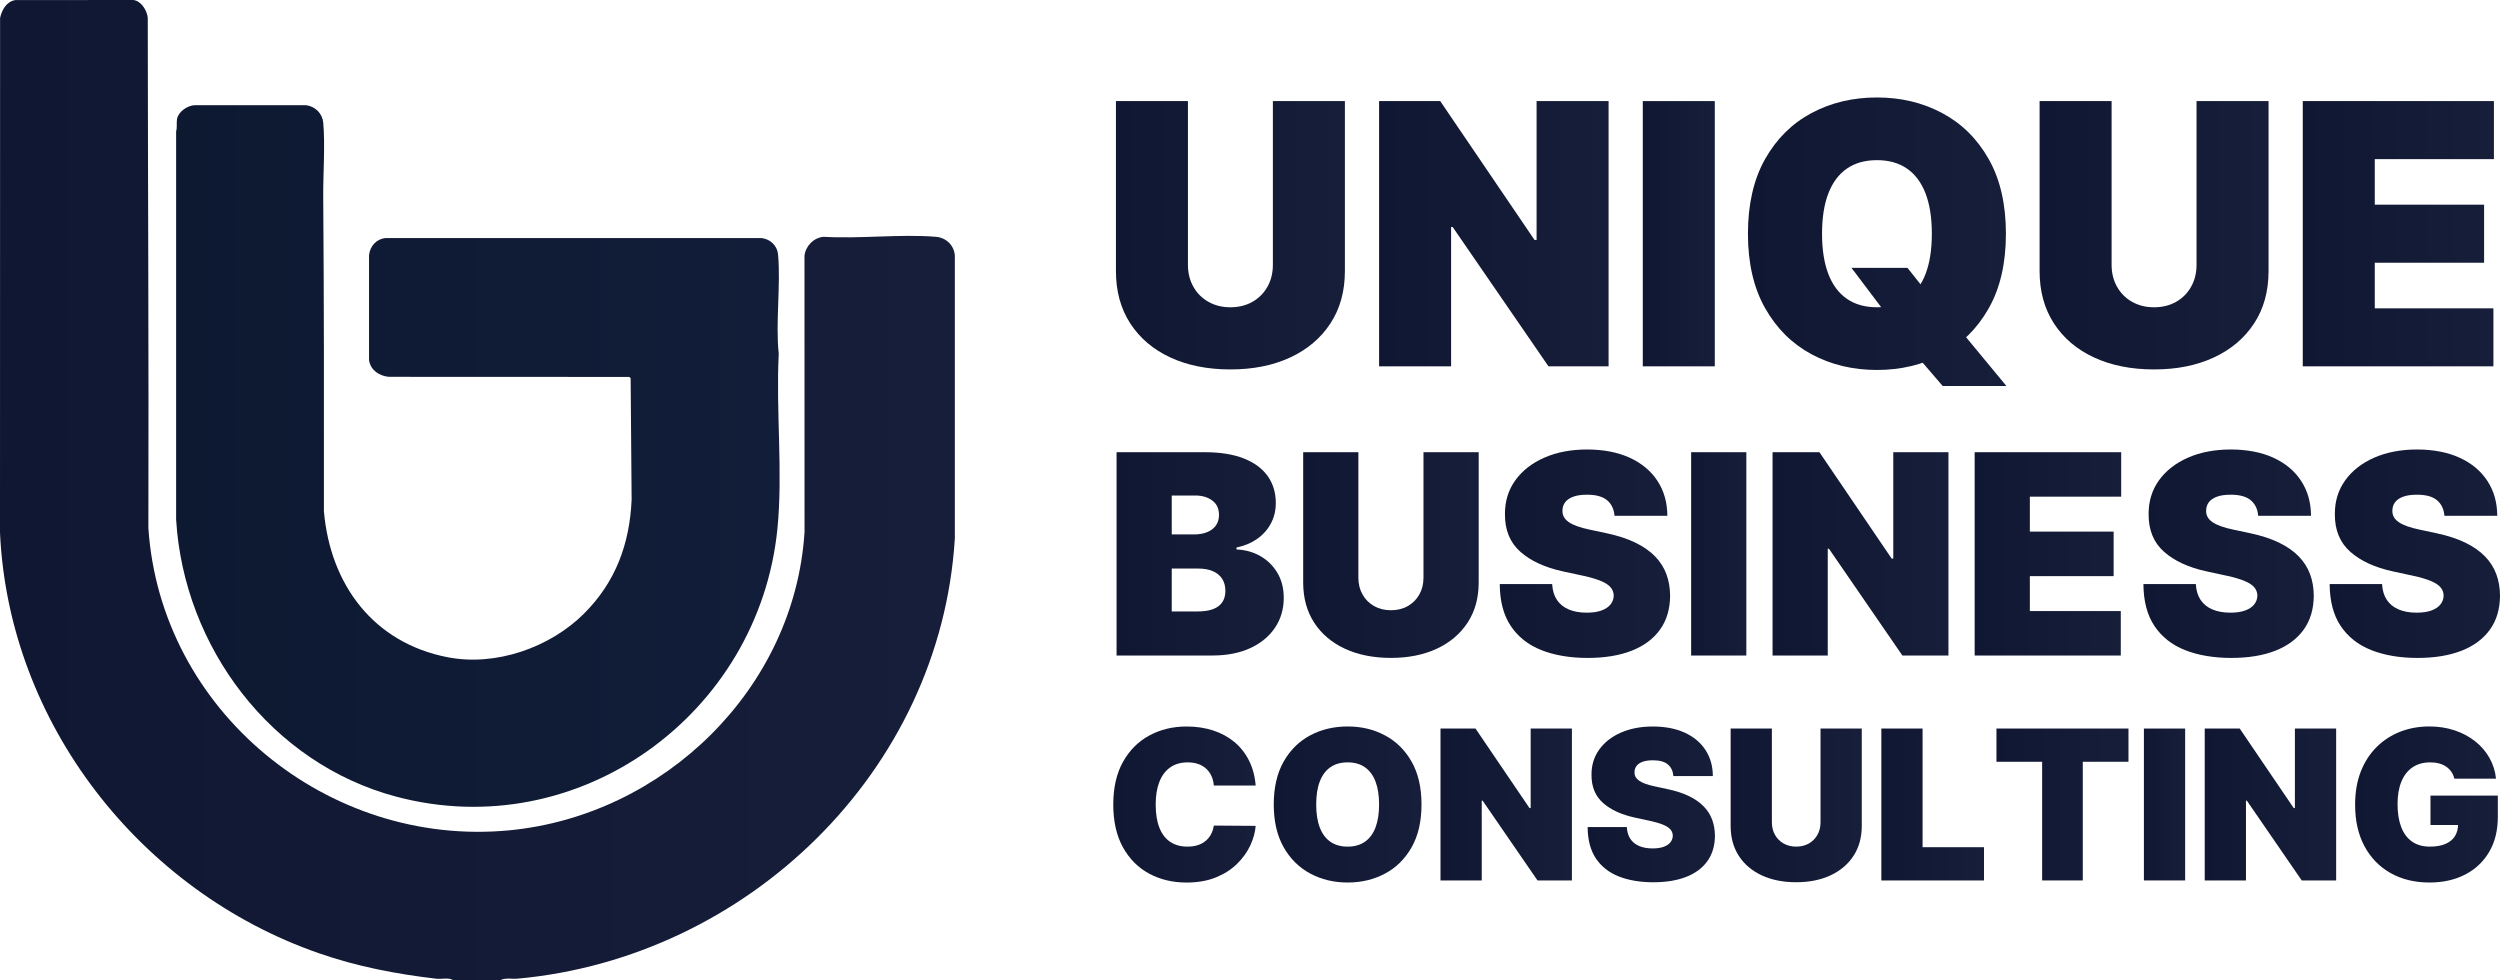
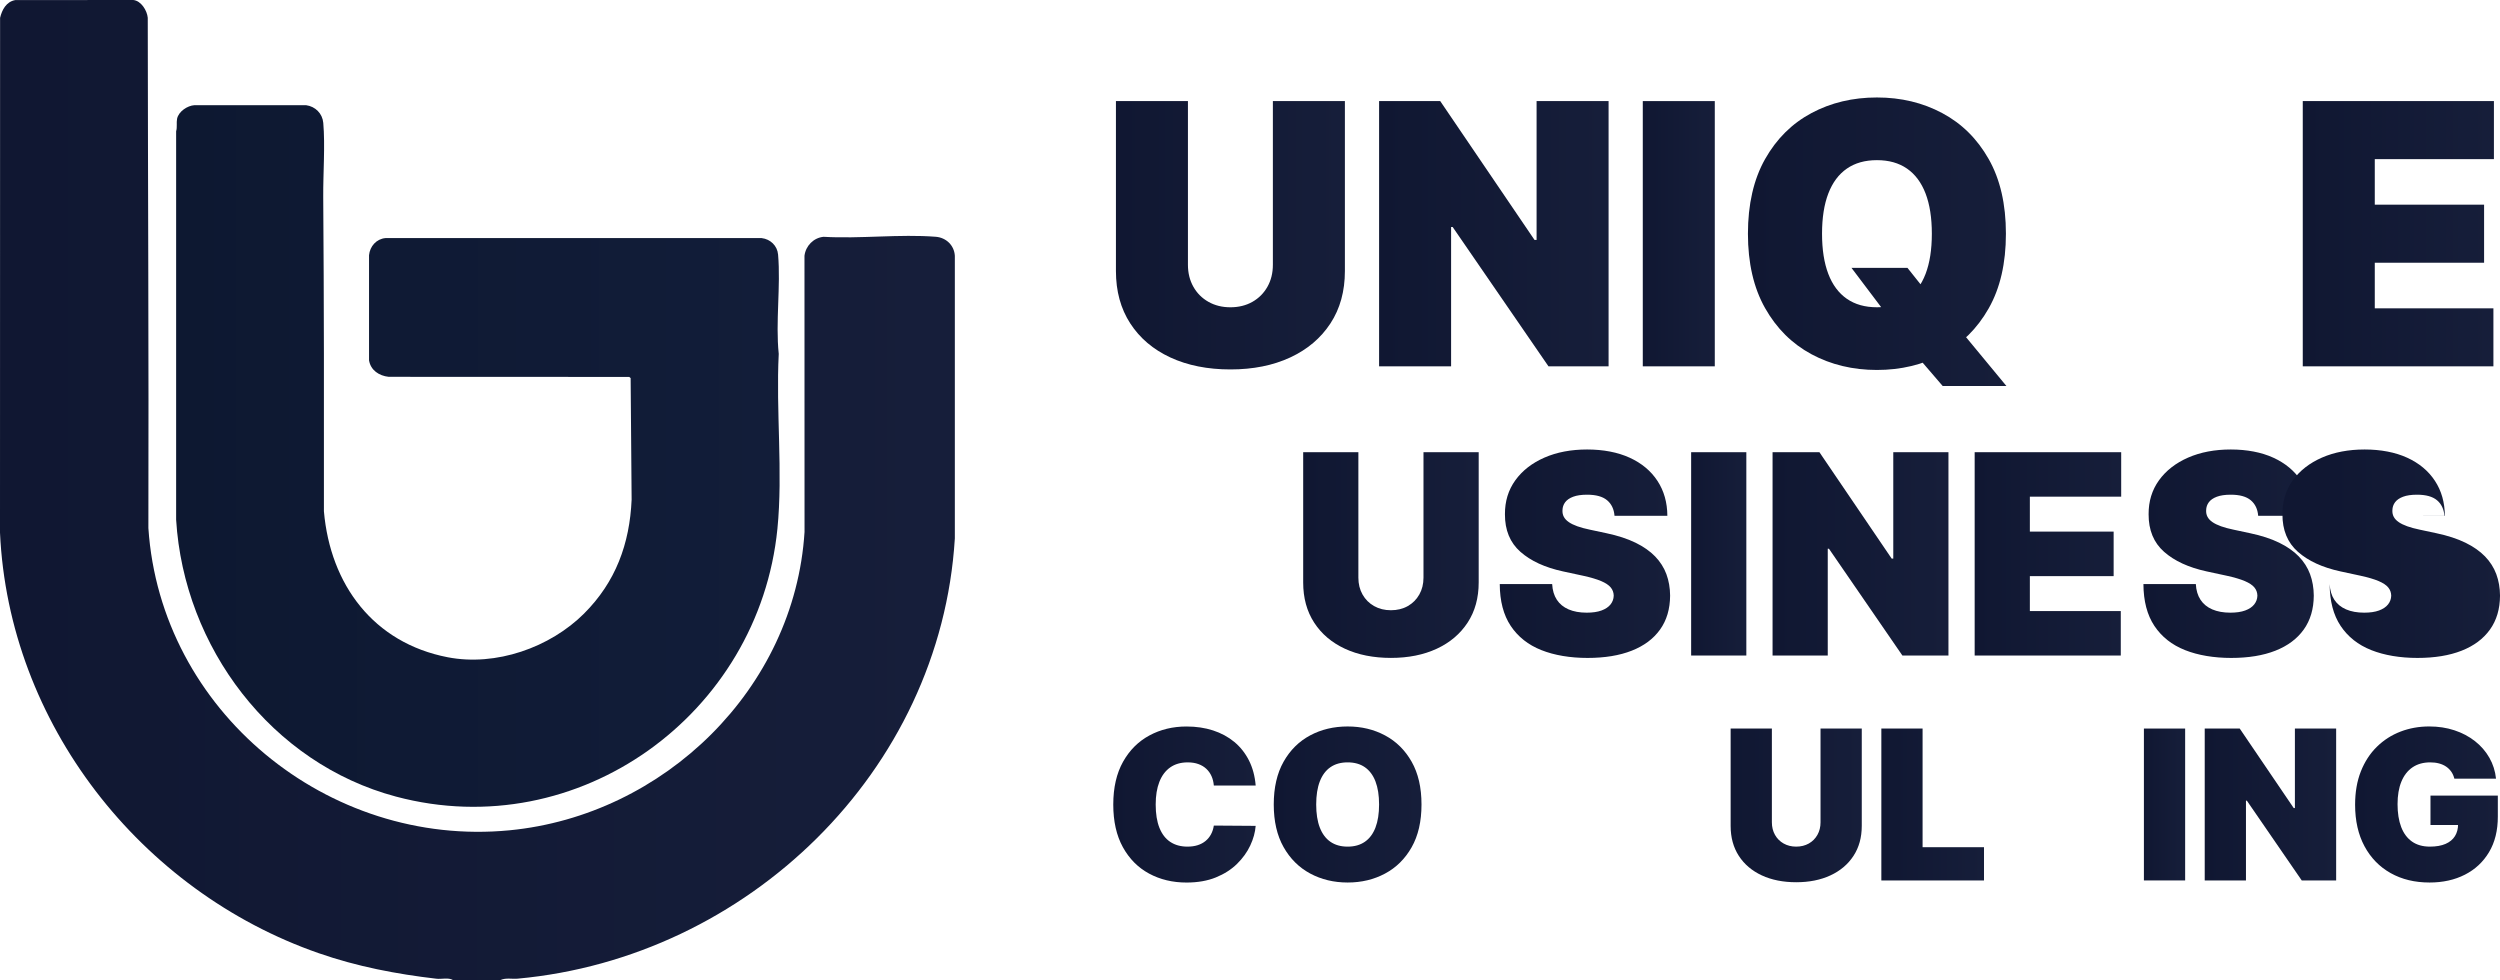
<svg xmlns="http://www.w3.org/2000/svg" xmlns:xlink="http://www.w3.org/1999/xlink" id="Layer_2" data-name="Layer 2" viewBox="0 0 1752.07 686.81">
  <defs>
    <style>
      .cls-1 {
        fill: url(#linear-gradient-8);
      }

      .cls-2 {
        fill: url(#linear-gradient-7);
      }

      .cls-3 {
        fill: url(#linear-gradient-5);
      }

      .cls-4 {
        fill: url(#linear-gradient-6);
      }

      .cls-5 {
        fill: url(#linear-gradient-9);
      }

      .cls-6 {
        fill: url(#linear-gradient-4);
      }

      .cls-7 {
        fill: url(#linear-gradient-3);
      }

      .cls-8 {
        fill: url(#linear-gradient-2);
      }

      .cls-9 {
        fill: url(#linear-gradient);
      }

      .cls-10 {
        fill: url(#linear-gradient-10);
      }

      .cls-11 {
        fill: url(#linear-gradient-11);
      }

      .cls-12 {
        fill: url(#linear-gradient-12);
      }

      .cls-13 {
        fill: url(#linear-gradient-13);
      }

      .cls-14 {
        fill: url(#linear-gradient-19);
      }

      .cls-15 {
        fill: url(#linear-gradient-14);
      }

      .cls-16 {
        fill: url(#linear-gradient-21);
      }

      .cls-17 {
        fill: url(#linear-gradient-20);
      }

      .cls-18 {
        fill: url(#linear-gradient-22);
      }

      .cls-19 {
        fill: url(#linear-gradient-23);
      }

      .cls-20 {
        fill: url(#linear-gradient-25);
      }

      .cls-21 {
        fill: url(#linear-gradient-15);
      }

      .cls-22 {
        fill: url(#linear-gradient-16);
      }

      .cls-23 {
        fill: url(#linear-gradient-17);
      }

      .cls-24 {
        fill: url(#linear-gradient-18);
      }

      .cls-25 {
        fill: url(#linear-gradient-24);
      }

      .cls-26 {
        fill: url(#linear-gradient-26);
      }
    </style>
    <linearGradient id="linear-gradient" x1="0" y1="343.4" x2="669.18" y2="343.4" gradientUnits="userSpaceOnUse">
      <stop offset="0" stop-color="#101732" />
      <stop offset="1" stop-color="#161e3a" />
    </linearGradient>
    <linearGradient id="linear-gradient-2" x1="123.43" y1="319.57" x2="546.39" y2="319.57" gradientUnits="userSpaceOnUse">
      <stop offset="0" stop-color="#0d1831" />
      <stop offset="1" stop-color="#121d39" />
    </linearGradient>
    <linearGradient id="linear-gradient-3" x1="782.08" y1="164.88" x2="942.55" y2="164.88" xlink:href="#linear-gradient" />
    <linearGradient id="linear-gradient-4" x1="966.51" y1="163.79" x2="1127.34" y2="163.79" xlink:href="#linear-gradient" />
    <linearGradient id="linear-gradient-5" x1="1151.3" y1="163.79" x2="1201.77" y2="163.79" xlink:href="#linear-gradient" />
    <linearGradient id="linear-gradient-6" x1="1225" y1="169.42" x2="1406.17" y2="169.42" xlink:href="#linear-gradient" />
    <linearGradient id="linear-gradient-7" x1="1429.4" y1="164.88" x2="1589.87" y2="164.88" xlink:href="#linear-gradient" />
    <linearGradient id="linear-gradient-8" x1="1613.84" y1="163.79" x2="1747.8" y2="163.79" xlink:href="#linear-gradient" />
    <linearGradient id="linear-gradient-9" x1="782.52" y1="388.17" x2="899.68" y2="388.17" xlink:href="#linear-gradient" />
    <linearGradient id="linear-gradient-10" x1="913.31" y1="389" x2="1036.32" y2="389" xlink:href="#linear-gradient" />
    <linearGradient id="linear-gradient-11" x1="1051.06" y1="388.03" x2="1170.45" y2="388.03" xlink:href="#linear-gradient" />
    <linearGradient id="linear-gradient-12" x1="1185.2" y1="388.17" x2="1223.88" y2="388.17" xlink:href="#linear-gradient" />
    <linearGradient id="linear-gradient-13" x1="1242.25" y1="388.17" x2="1365.53" y2="388.17" xlink:href="#linear-gradient" />
    <linearGradient id="linear-gradient-14" x1="1383.9" y1="388.17" x2="1486.59" y2="388.17" xlink:href="#linear-gradient" />
    <linearGradient id="linear-gradient-15" x1="1502.17" y1="388.03" x2="1621.55" y2="388.03" xlink:href="#linear-gradient" />
    <linearGradient id="linear-gradient-16" x1="1632.68" y1="388.03" x2="1752.07" y2="388.03" xlink:href="#linear-gradient" />
    <linearGradient id="linear-gradient-17" x1="780.21" y1="563.81" x2="880.01" y2="563.81" xlink:href="#linear-gradient" />
    <linearGradient id="linear-gradient-18" x1="892.69" y1="563.81" x2="996.23" y2="563.81" xlink:href="#linear-gradient" />
    <linearGradient id="linear-gradient-19" x1="1009.54" y1="563.81" x2="1101.65" y2="563.81" xlink:href="#linear-gradient" />
    <linearGradient id="linear-gradient-20" x1="1112.67" y1="563.71" x2="1201.86" y2="563.71" xlink:href="#linear-gradient" />
    <linearGradient id="linear-gradient-21" x1="1212.88" y1="564.44" x2="1304.78" y2="564.44" xlink:href="#linear-gradient" />
    <linearGradient id="linear-gradient-22" x1="1318.5" y1="563.81" x2="1390.44" y2="563.81" xlink:href="#linear-gradient" />
    <linearGradient id="linear-gradient-23" x1="1399.17" y1="563.81" x2="1491.7" y2="563.81" xlink:href="#linear-gradient" />
    <linearGradient id="linear-gradient-24" x1="1502.51" y1="563.81" x2="1531.41" y2="563.81" xlink:href="#linear-gradient" />
    <linearGradient id="linear-gradient-25" x1="1545.13" y1="563.81" x2="1637.24" y2="563.81" xlink:href="#linear-gradient" />
    <linearGradient id="linear-gradient-26" x1="1650.54" y1="563.81" x2="1750.55" y2="563.81" xlink:href="#linear-gradient" />
  </defs>
  <g id="Layer_3" data-name="Layer 3">
    <g>
      <g>
        <path class="cls-9" d="M317.41,686.81c-3.3-1.88-7.88-.46-11.54-.89-28.05-3.25-55.68-8.56-82.48-17.89C98.34,624.52,6.07,506.86,0,373.27L.06,12.49C1.41,6.83,4.43,1.16,10.68.06l82.72-.06c5.49.53,9.68,7.35,10.15,12.46.11,119.22.75,238.4.44,357.65,8.54,127.99,125.65,224.06,252.98,211.8,108.39-10.43,199.93-99.26,206.87-209.09l-.04-193.55c.84-6.97,6.38-12.64,13.36-13.31,25.54,1.5,53.41-2.01,78.68-.02,7.23.57,12.92,6,13.34,13.33v198.07c-10,163.5-145.65,293.83-306.36,308.53-3.93.36-8.25-.74-11.96.93h-33.46Z" />
        <path class="cls-8" d="M409.48,429.84c21.97-21.97,31.82-48.7,33.18-79.62l-.69-85.25-1-.81-168.57-.07c-6.72-.72-12.6-4.56-13.77-11.54v-73.71c.62-6.2,5.13-11.4,11.51-11.98h263.63c6.13.71,10.99,5.34,11.53,11.53,1.93,22.33-1.86,47.11.46,69.62-2.02,40.02,3.02,82.99-.92,122.55-12.94,129.9-139.26,221.85-267.3,187.72-87.37-23.29-148.61-104.61-154.1-194.04V92.01c.87-2.89.09-5.99.67-8.82,1.04-5.04,7.22-9.18,12.22-9.48l78.23.02c6.46.87,11.44,5.87,12,12.41,1.38,15.98-.16,35.58-.03,52.03.55,73.32.56,146.78.48,220.16,4.48,51.47,34.76,92.19,86.71,102.28,33.76,6.56,71.74-6.72,95.79-30.77Z" />
      </g>
      <g>
        <path class="cls-7" d="M892.08,70.85h50.46v119.08c0,14.16-3.37,26.4-10.12,36.71-6.75,10.32-16.14,18.27-28.18,23.87-12.04,5.6-26.02,8.4-41.93,8.4s-30.07-2.8-42.11-8.4c-12.04-5.6-21.41-13.55-28.09-23.87-6.69-10.32-10.03-22.55-10.03-36.71v-119.08h50.46v114.73c0,5.75,1.27,10.88,3.81,15.39,2.54,4.51,6.07,8.03,10.57,10.57,4.51,2.54,9.63,3.81,15.38,3.81s10.95-1.27,15.43-3.81c4.48-2.54,7.99-6.07,10.53-10.57,2.54-4.51,3.81-9.64,3.81-15.39v-114.73Z" />
        <path class="cls-6" d="M1127.34,70.85v185.89h-42.12l-67.16-97.66h-1.09v97.66h-50.46V70.85h42.84l66.08,97.3h1.45v-97.3h50.47Z" />
        <path class="cls-3" d="M1201.77,70.85v185.89h-50.46V70.85h50.46Z" />
        <path class="cls-4" d="M1405.8,163.79c0,20.69-4.02,38.14-12.07,52.33-8.05,14.19-18.91,24.93-32.58,32.22-13.68,7.29-28.92,10.94-45.75,10.94s-32.24-3.68-45.88-11.03c-13.65-7.35-24.48-18.12-32.49-32.31-8.02-14.19-12.03-31.57-12.03-52.14s4.01-38.14,12.03-52.33c8.02-14.19,18.85-24.93,32.49-32.22,13.64-7.29,28.94-10.94,45.88-10.94s32.07,3.65,45.75,10.94c13.67,7.29,24.54,18.03,32.58,32.22,8.05,14.19,12.07,31.63,12.07,52.33ZM1353.89,163.79c0-11.13-1.47-20.53-4.4-28.18-2.94-7.65-7.26-13.46-12.98-17.43-5.72-3.96-12.75-5.94-21.1-5.94s-15.39,1.98-21.1,5.94c-5.72,3.96-10.04,9.77-12.98,17.43-2.94,7.66-4.4,17.05-4.4,28.18s1.47,20.53,4.4,28.18c2.93,7.66,7.26,13.46,12.98,17.43,5.72,3.96,12.75,5.94,21.1,5.94s15.38-1.98,21.1-5.94c5.72-3.96,10.04-9.77,12.98-17.43,2.93-7.65,4.4-17.05,4.4-28.18ZM1297.61,187.75h39.21l14.16,17.79,23.96,27.23,31.22,37.76h-44.66l-22.15-25.78-14.89-21.42-26.87-35.58Z" />
-         <path class="cls-2" d="M1539.41,70.85h50.46v119.08c0,14.16-3.37,26.4-10.12,36.71-6.75,10.32-16.14,18.27-28.18,23.87-12.04,5.6-26.02,8.4-41.93,8.4s-30.07-2.8-42.11-8.4c-12.04-5.6-21.41-13.55-28.09-23.87-6.69-10.32-10.03-22.55-10.03-36.71v-119.08h50.46v114.73c0,5.75,1.27,10.88,3.81,15.39,2.54,4.51,6.07,8.03,10.57,10.57,4.51,2.54,9.63,3.81,15.38,3.81s10.95-1.27,15.43-3.81c4.48-2.54,7.99-6.07,10.53-10.57,2.54-4.51,3.81-9.64,3.81-15.39v-114.73Z" />
        <path class="cls-1" d="M1613.84,256.74V70.85h133.97v40.66h-83.5v31.95h76.61v40.66h-76.61v31.95h83.14v40.66h-133.61Z" />
-         <path class="cls-5" d="M782.52,459.41v-142.49h61.78c10.85,0,19.98,1.46,27.38,4.38,7.4,2.92,12.99,7.05,16.77,12.38,3.78,5.33,5.67,11.62,5.67,18.85,0,5.24-1.15,10.02-3.44,14.33s-5.51,7.92-9.64,10.82c-4.13,2.9-8.95,4.91-14.47,6.02v1.39c6.12.23,11.69,1.77,16.7,4.63,5.01,2.85,9,6.77,11.97,11.76,2.97,4.99,4.45,10.84,4.45,17.57,0,7.79-2.03,14.73-6.09,20.8-4.06,6.08-9.82,10.85-17.29,14.33-7.47,3.48-16.37,5.22-26.72,5.22h-67.07ZM821.2,374.53h15.86c3.38,0,6.38-.53,8.97-1.6,2.6-1.07,4.63-2.61,6.09-4.63,1.46-2.02,2.19-4.49,2.19-7.41,0-4.41-1.58-7.78-4.73-10.12-3.15-2.34-7.14-3.51-11.97-3.51h-16.42v27.27ZM821.2,428.52h18.09c6.49,0,11.36-1.22,14.61-3.65,3.25-2.43,4.87-6.04,4.87-10.82,0-3.34-.77-6.17-2.3-8.49-1.53-2.32-3.7-4.08-6.51-5.29-2.81-1.21-6.18-1.81-10.12-1.81h-18.65v30.06Z" />
        <path class="cls-10" d="M997.63,316.92h38.68v91.28c0,10.85-2.59,20.24-7.76,28.14-5.17,7.91-12.37,14.01-21.6,18.3-9.23,4.29-19.94,6.44-32.14,6.44s-23.05-2.15-32.28-6.44c-9.23-4.29-16.41-10.39-21.53-18.3-5.13-7.91-7.69-17.29-7.69-28.14v-91.28h38.68v87.94c0,4.41.97,8.34,2.92,11.79,1.95,3.46,4.65,6.16,8.1,8.1,3.45,1.95,7.39,2.92,11.79,2.92s8.39-.97,11.83-2.92c3.43-1.95,6.12-4.65,8.07-8.1,1.95-3.45,2.92-7.39,2.92-11.79v-87.94Z" />
        <path class="cls-11" d="M1131.49,361.45c-.37-4.64-2.1-8.26-5.18-10.85-3.08-2.6-7.76-3.9-14.02-3.9-3.99,0-7.25.48-9.78,1.43-2.53.95-4.39,2.24-5.6,3.86-1.21,1.62-1.83,3.48-1.88,5.57-.09,1.72.22,3.26.94,4.63.72,1.37,1.87,2.6,3.44,3.69s3.59,2.08,6.05,2.96c2.46.88,5.38,1.67,8.77,2.37l11.69,2.5c7.88,1.67,14.63,3.87,20.25,6.61,5.61,2.74,10.2,5.95,13.78,9.64,3.57,3.69,6.2,7.83,7.9,12.42,1.69,4.59,2.56,9.6,2.61,15.03-.05,9.37-2.39,17.3-7.03,23.79-4.64,6.49-11.26,11.43-19.86,14.82-8.6,3.39-18.94,5.08-30.99,5.08s-23.18-1.83-32.39-5.5c-9.21-3.66-16.35-9.31-21.43-16.94-5.08-7.63-7.64-17.4-7.69-29.32h36.73c.23,4.36,1.32,8.02,3.27,10.99,1.95,2.97,4.7,5.22,8.24,6.75,3.55,1.53,7.78,2.3,12.7,2.3,4.13,0,7.58-.51,10.37-1.53,2.78-1.02,4.89-2.43,6.33-4.24,1.44-1.81,2.18-3.87,2.23-6.19-.05-2.18-.75-4.09-2.12-5.74-1.37-1.65-3.61-3.13-6.71-4.45-3.11-1.32-7.3-2.56-12.59-3.72l-14.19-3.06c-12.62-2.74-22.55-7.32-29.81-13.74-7.26-6.42-10.87-15.2-10.82-26.33-.05-9.05,2.38-16.96,7.27-23.76,4.89-6.79,11.69-12.09,20.38-15.9,8.7-3.8,18.68-5.7,29.95-5.7s21.45,1.93,29.85,5.77c8.39,3.85,14.88,9.27,19.45,16.25,4.57,6.98,6.88,15.13,6.92,24.45h-37.01Z" />
        <path class="cls-12" d="M1223.88,316.92v142.49h-38.68v-142.49h38.68Z" />
        <path class="cls-13" d="M1365.53,316.92v142.49h-32.28l-51.48-74.86h-.83v74.86h-38.68v-142.49h32.84l50.65,74.58h1.11v-74.58h38.68Z" />
        <path class="cls-15" d="M1383.9,459.41v-142.49h102.69v31.17h-64.01v24.49h58.72v31.17h-58.72v24.49h63.73v31.17h-102.41Z" />
        <path class="cls-21" d="M1582.59,361.45c-.37-4.64-2.1-8.26-5.18-10.85-3.08-2.6-7.76-3.9-14.02-3.9-3.99,0-7.25.48-9.78,1.43-2.53.95-4.39,2.24-5.6,3.86-1.21,1.62-1.83,3.48-1.88,5.57-.09,1.72.22,3.26.94,4.63.72,1.37,1.87,2.6,3.44,3.69s3.59,2.08,6.05,2.96c2.46.88,5.38,1.67,8.77,2.37l11.69,2.5c7.88,1.67,14.63,3.87,20.25,6.61,5.61,2.74,10.2,5.95,13.78,9.64,3.57,3.69,6.2,7.83,7.9,12.42,1.69,4.59,2.56,9.6,2.61,15.03-.05,9.37-2.39,17.3-7.03,23.79-4.64,6.49-11.26,11.43-19.86,14.82-8.6,3.39-18.94,5.08-30.99,5.08s-23.18-1.83-32.39-5.5c-9.21-3.66-16.35-9.31-21.43-16.94-5.08-7.63-7.64-17.4-7.69-29.32h36.73c.23,4.36,1.32,8.02,3.27,10.99,1.95,2.97,4.7,5.22,8.24,6.75,3.55,1.53,7.78,2.3,12.7,2.3,4.13,0,7.58-.51,10.37-1.53,2.78-1.02,4.89-2.43,6.33-4.24,1.44-1.81,2.18-3.87,2.23-6.19-.05-2.18-.75-4.09-2.12-5.74-1.37-1.65-3.61-3.13-6.71-4.45-3.11-1.32-7.3-2.56-12.59-3.72l-14.19-3.06c-12.62-2.74-22.55-7.32-29.81-13.74-7.26-6.42-10.87-15.2-10.82-26.33-.05-9.05,2.38-16.96,7.27-23.76,4.89-6.79,11.69-12.09,20.38-15.9,8.7-3.8,18.68-5.7,29.95-5.7s21.45,1.93,29.85,5.77c8.39,3.85,14.88,9.27,19.45,16.25,4.57,6.98,6.88,15.13,6.92,24.45h-37.01Z" />
-         <path class="cls-22" d="M1713.11,361.45c-.37-4.64-2.1-8.26-5.18-10.85-3.08-2.6-7.76-3.9-14.02-3.9-3.99,0-7.25.48-9.78,1.43-2.53.95-4.39,2.24-5.6,3.86-1.21,1.62-1.83,3.48-1.88,5.57-.09,1.72.22,3.26.94,4.63.72,1.37,1.87,2.6,3.44,3.69s3.59,2.08,6.05,2.96c2.46.88,5.38,1.67,8.77,2.37l11.69,2.5c7.88,1.67,14.63,3.87,20.25,6.61,5.61,2.74,10.2,5.95,13.78,9.64,3.57,3.69,6.2,7.83,7.9,12.42,1.69,4.59,2.56,9.6,2.61,15.03-.05,9.37-2.39,17.3-7.03,23.79-4.64,6.49-11.26,11.43-19.86,14.82-8.6,3.39-18.94,5.08-30.99,5.08s-23.18-1.83-32.39-5.5c-9.21-3.66-16.35-9.31-21.43-16.94-5.08-7.63-7.64-17.4-7.69-29.32h36.73c.23,4.36,1.32,8.02,3.27,10.99,1.95,2.97,4.7,5.22,8.24,6.75,3.55,1.53,7.78,2.3,12.7,2.3,4.13,0,7.58-.51,10.37-1.53,2.78-1.02,4.89-2.43,6.33-4.24,1.44-1.81,2.18-3.87,2.23-6.19-.05-2.18-.75-4.09-2.12-5.74-1.37-1.65-3.61-3.13-6.71-4.45-3.11-1.32-7.3-2.56-12.59-3.72l-14.19-3.06c-12.62-2.74-22.55-7.32-29.81-13.74-7.26-6.42-10.87-15.2-10.82-26.33-.05-9.05,2.38-16.96,7.27-23.76,4.89-6.79,11.69-12.09,20.38-15.9,8.7-3.8,18.68-5.7,29.95-5.7s21.45,1.93,29.85,5.77c8.39,3.85,14.88,9.27,19.45,16.25,4.57,6.98,6.88,15.13,6.92,24.45h-37.01Z" />
+         <path class="cls-22" d="M1713.11,361.45c-.37-4.64-2.1-8.26-5.18-10.85-3.08-2.6-7.76-3.9-14.02-3.9-3.99,0-7.25.48-9.78,1.43-2.53.95-4.39,2.24-5.6,3.86-1.21,1.62-1.83,3.48-1.88,5.57-.09,1.72.22,3.26.94,4.63.72,1.37,1.87,2.6,3.44,3.69s3.59,2.08,6.05,2.96c2.46.88,5.38,1.67,8.77,2.37l11.69,2.5c7.88,1.67,14.63,3.87,20.25,6.61,5.61,2.74,10.2,5.95,13.78,9.64,3.57,3.69,6.2,7.83,7.9,12.42,1.69,4.59,2.56,9.6,2.61,15.03-.05,9.37-2.39,17.3-7.03,23.79-4.64,6.49-11.26,11.43-19.86,14.82-8.6,3.39-18.94,5.08-30.99,5.08s-23.18-1.83-32.39-5.5c-9.21-3.66-16.35-9.31-21.43-16.94-5.08-7.63-7.64-17.4-7.69-29.32c.23,4.36,1.32,8.02,3.27,10.99,1.95,2.97,4.7,5.22,8.24,6.75,3.55,1.53,7.78,2.3,12.7,2.3,4.13,0,7.58-.51,10.37-1.53,2.78-1.02,4.89-2.43,6.33-4.24,1.44-1.81,2.18-3.87,2.23-6.19-.05-2.18-.75-4.09-2.12-5.74-1.37-1.65-3.61-3.13-6.71-4.45-3.11-1.32-7.3-2.56-12.59-3.72l-14.19-3.06c-12.62-2.74-22.55-7.32-29.81-13.74-7.26-6.42-10.87-15.2-10.82-26.33-.05-9.05,2.38-16.96,7.27-23.76,4.89-6.79,11.69-12.09,20.38-15.9,8.7-3.8,18.68-5.7,29.95-5.7s21.45,1.93,29.85,5.77c8.39,3.85,14.88,9.27,19.45,16.25,4.57,6.98,6.88,15.13,6.92,24.45h-37.01Z" />
        <path class="cls-23" d="M880.01,550.51h-29.32c-.21-2.43-.75-4.63-1.64-6.6-.88-1.97-2.1-3.68-3.64-5.12-1.54-1.44-3.4-2.55-5.59-3.33-2.18-.78-4.66-1.17-7.43-1.17-4.85,0-8.95,1.18-12.29,3.53-3.34,2.36-5.87,5.74-7.59,10.14-1.72,4.4-2.57,9.69-2.57,15.85,0,6.51.87,11.96,2.62,16.35,1.75,4.38,4.29,7.68,7.62,9.88,3.33,2.2,7.33,3.3,12.01,3.3,2.67,0,5.06-.34,7.17-1.01,2.11-.68,3.95-1.65,5.51-2.94,1.56-1.28,2.83-2.83,3.82-4.65.99-1.82,1.65-3.87,2-6.16l29.32.21c-.35,4.5-1.61,9.09-3.79,13.75-2.18,4.66-5.28,8.96-9.28,12.89-4,3.93-8.95,7.09-14.84,9.49-5.89,2.39-12.74,3.59-20.53,3.59-9.77,0-18.53-2.1-26.28-6.29-7.75-4.19-13.86-10.36-18.35-18.5-4.49-8.14-6.73-18.11-6.73-29.89s2.29-21.84,6.86-29.97c4.57-8.13,10.74-14.28,18.5-18.45,7.76-4.18,16.43-6.26,25.99-6.26,6.72,0,12.91.92,18.56,2.75,5.65,1.84,10.6,4.51,14.87,8.03,4.26,3.52,7.69,7.84,10.29,12.97,2.6,5.13,4.18,11,4.73,17.62Z" />
        <path class="cls-24" d="M996.23,563.81c0,11.85-2.3,21.84-6.91,29.97-4.61,8.13-10.83,14.28-18.66,18.45-7.83,4.18-16.56,6.26-26.2,6.26s-18.46-2.11-26.28-6.32-14.02-10.38-18.61-18.5c-4.59-8.13-6.89-18.08-6.89-29.86s2.29-21.84,6.89-29.97c4.59-8.13,10.79-14.28,18.61-18.45,7.81-4.18,16.57-6.26,26.28-6.26s18.37,2.09,26.2,6.26c7.83,4.18,14.05,10.33,18.66,18.45,4.61,8.13,6.91,18.12,6.91,29.97ZM966.5,563.81c0-6.38-.84-11.76-2.52-16.14-1.68-4.38-4.16-7.71-7.43-9.98-3.27-2.27-7.3-3.4-12.09-3.4s-8.81,1.13-12.08,3.4c-3.28,2.27-5.75,5.6-7.43,9.98-1.68,4.38-2.52,9.76-2.52,16.14s.84,11.76,2.52,16.14c1.68,4.38,4.16,7.71,7.43,9.98,3.27,2.27,7.3,3.41,12.08,3.41s8.81-1.13,12.09-3.41c3.28-2.27,5.75-5.6,7.43-9.98,1.68-4.38,2.52-9.76,2.52-16.14Z" />
-         <path class="cls-14" d="M1101.65,510.59v106.45h-24.12l-38.47-55.93h-.62v55.93h-28.9v-106.45h24.53l37.84,55.72h.83v-55.72h28.9Z" />
-         <path class="cls-17" d="M1172.75,543.85c-.28-3.46-1.57-6.17-3.87-8.11-2.3-1.94-5.8-2.91-10.47-2.91-2.98,0-5.42.36-7.3,1.07-1.89.71-3.28,1.67-4.18,2.89-.9,1.21-1.37,2.6-1.4,4.16-.07,1.28.16,2.43.7,3.46.54,1.02,1.4,1.94,2.57,2.76,1.18.81,2.69,1.55,4.52,2.21,1.84.66,4.02,1.25,6.55,1.77l8.73,1.87c5.89,1.25,10.93,2.89,15.13,4.94,4.19,2.05,7.62,4.44,10.29,7.2,2.67,2.76,4.63,5.85,5.9,9.28,1.26,3.43,1.91,7.17,1.95,11.23-.04,7-1.79,12.93-5.25,17.78-3.46,4.85-8.41,8.54-14.84,11.07-6.43,2.53-14.15,3.79-23.16,3.79s-17.32-1.37-24.2-4.11c-6.88-2.74-12.22-6.96-16.01-12.66-3.79-5.7-5.71-13-5.74-21.91h27.45c.17,3.26.99,5.99,2.44,8.21,1.45,2.22,3.51,3.9,6.16,5.04,2.65,1.14,5.81,1.72,9.49,1.72,3.08,0,5.66-.38,7.74-1.14,2.08-.76,3.66-1.82,4.73-3.17,1.07-1.35,1.63-2.89,1.66-4.63-.04-1.63-.56-3.06-1.59-4.29-1.02-1.23-2.7-2.34-5.02-3.33-2.32-.99-5.46-1.91-9.41-2.78l-10.6-2.29c-9.43-2.04-16.85-5.47-22.27-10.27-5.42-4.8-8.12-11.36-8.08-19.67-.04-6.76,1.78-12.67,5.43-17.75,3.66-5.08,8.73-9.04,15.23-11.88,6.5-2.84,13.96-4.26,22.38-4.26s16.03,1.44,22.3,4.31c6.27,2.88,11.11,6.92,14.53,12.14,3.41,5.22,5.14,11.3,5.17,18.27h-27.65Z" />
        <path class="cls-16" d="M1275.88,510.59h28.9v68.2c0,8.11-1.93,15.12-5.8,21.03-3.86,5.91-9.24,10.47-16.14,13.67-6.9,3.21-14.9,4.81-24.01,4.81s-17.22-1.6-24.12-4.81c-6.9-3.21-12.26-7.76-16.09-13.67-3.83-5.91-5.74-12.92-5.74-21.03v-68.2h28.9v65.7c0,3.29.73,6.23,2.18,8.81,1.46,2.58,3.47,4.6,6.06,6.06,2.58,1.46,5.52,2.18,8.81,2.18s6.27-.73,8.84-2.18c2.56-1.45,4.57-3.47,6.03-6.06,1.46-2.58,2.18-5.52,2.18-8.81v-65.7Z" />
        <path class="cls-18" d="M1318.5,617.04v-106.45h28.9v83.17h43.04v23.29h-71.94Z" />
-         <path class="cls-19" d="M1399.17,533.87v-23.29h92.52v23.29h-32.02v83.17h-28.48v-83.17h-32.02Z" />
        <path class="cls-25" d="M1531.41,510.59v106.45h-28.9v-106.45h28.9Z" />
        <path class="cls-20" d="M1637.24,510.59v106.45h-24.12l-38.47-55.93h-.62v55.93h-28.9v-106.45h24.53l37.84,55.72h.83v-55.72h28.9Z" />
        <path class="cls-26" d="M1720.09,545.73c-.45-1.84-1.16-3.46-2.13-4.86-.97-1.4-2.18-2.6-3.61-3.59-1.44-.99-3.1-1.73-4.99-2.24-1.89-.5-3.96-.75-6.21-.75-4.85,0-8.98,1.16-12.4,3.48-3.41,2.32-6.01,5.67-7.8,10.03s-2.68,9.63-2.68,15.8.85,11.57,2.55,16.01c1.7,4.44,4.23,7.83,7.59,10.19,3.36,2.36,7.54,3.54,12.53,3.54,4.4,0,8.06-.64,10.99-1.92,2.93-1.28,5.12-3.1,6.58-5.46,1.46-2.36,2.18-5.13,2.18-8.32l4.99.52h-24.33v-20.58h47.2v14.76c0,9.7-2.05,17.99-6.16,24.87-4.11,6.88-9.76,12.15-16.95,15.8-7.19,3.66-15.43,5.48-24.72,5.48-10.36,0-19.46-2.2-27.29-6.6-7.83-4.4-13.94-10.67-18.32-18.82-4.38-8.14-6.58-17.83-6.58-29.06,0-8.8,1.34-16.6,4.03-23.39,2.69-6.79,6.42-12.54,11.2-17.23,4.78-4.7,10.31-8.25,16.58-10.66,6.27-2.41,12.99-3.61,20.17-3.61,6.31,0,12.17.89,17.59,2.68,5.42,1.79,10.22,4.31,14.4,7.59,4.18,3.27,7.55,7.15,10.11,11.62,2.56,4.47,4.12,9.37,4.68,14.71h-29.21Z" />
      </g>
    </g>
  </g>
</svg>